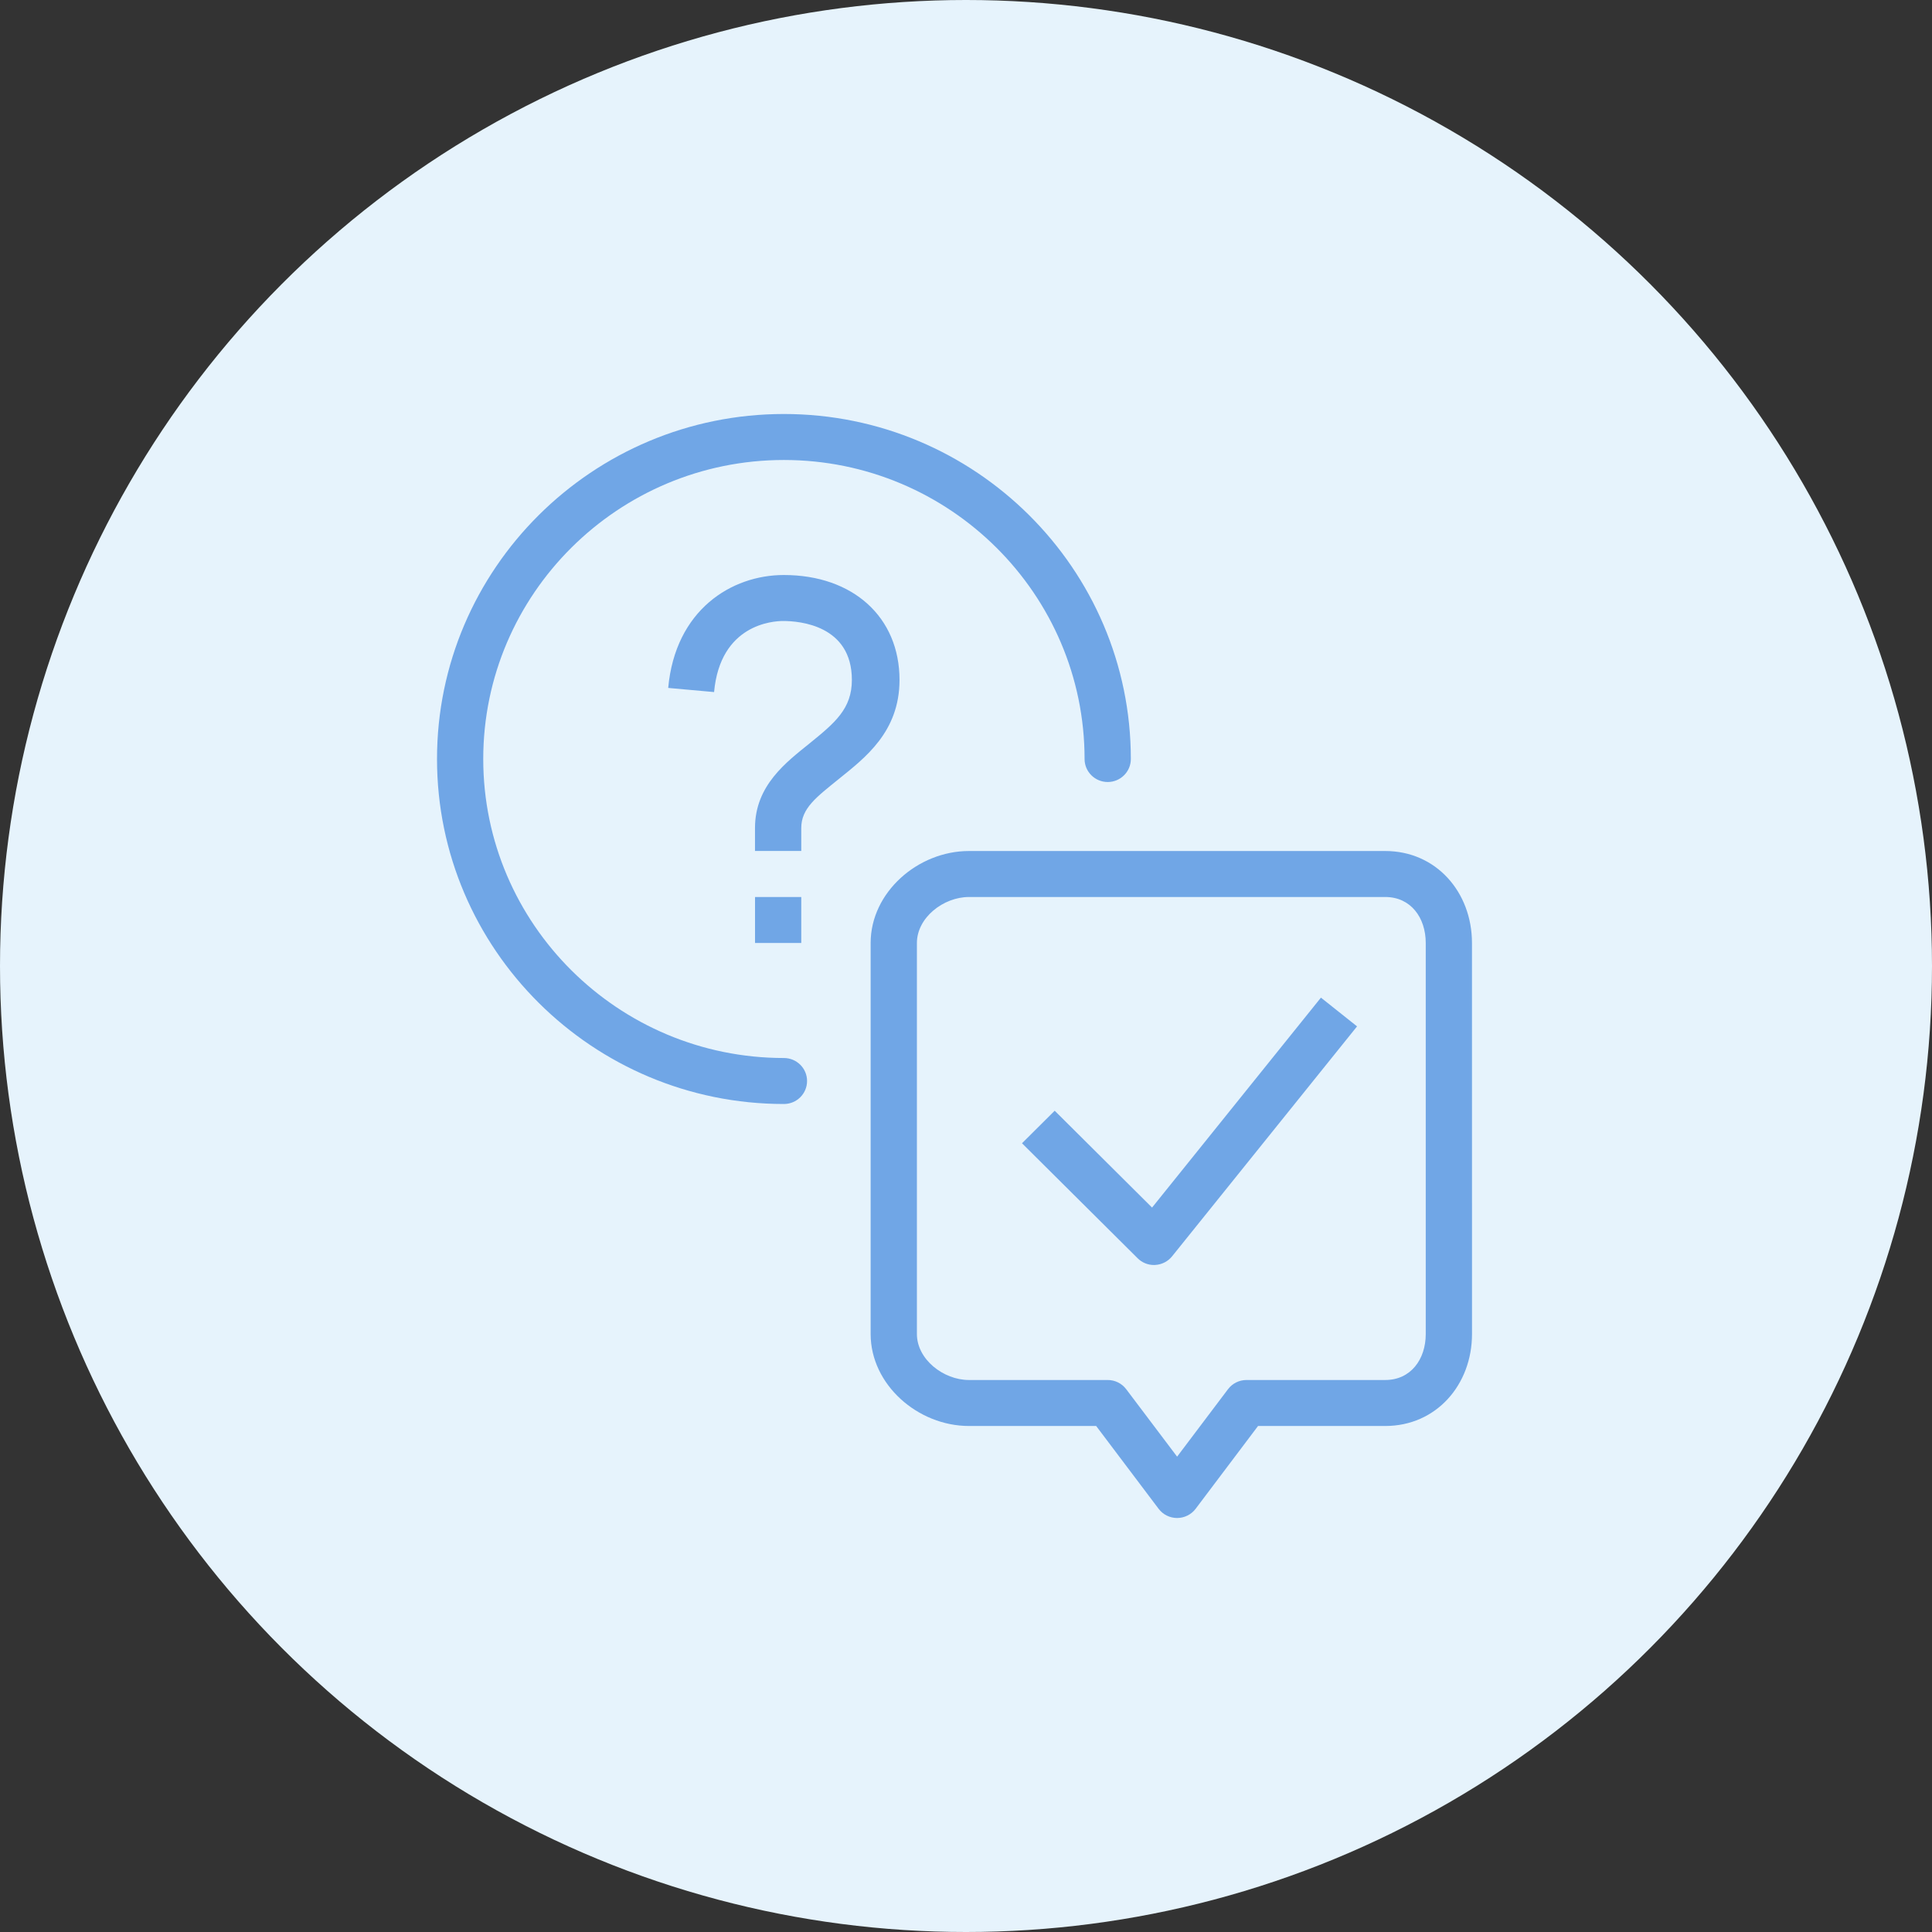
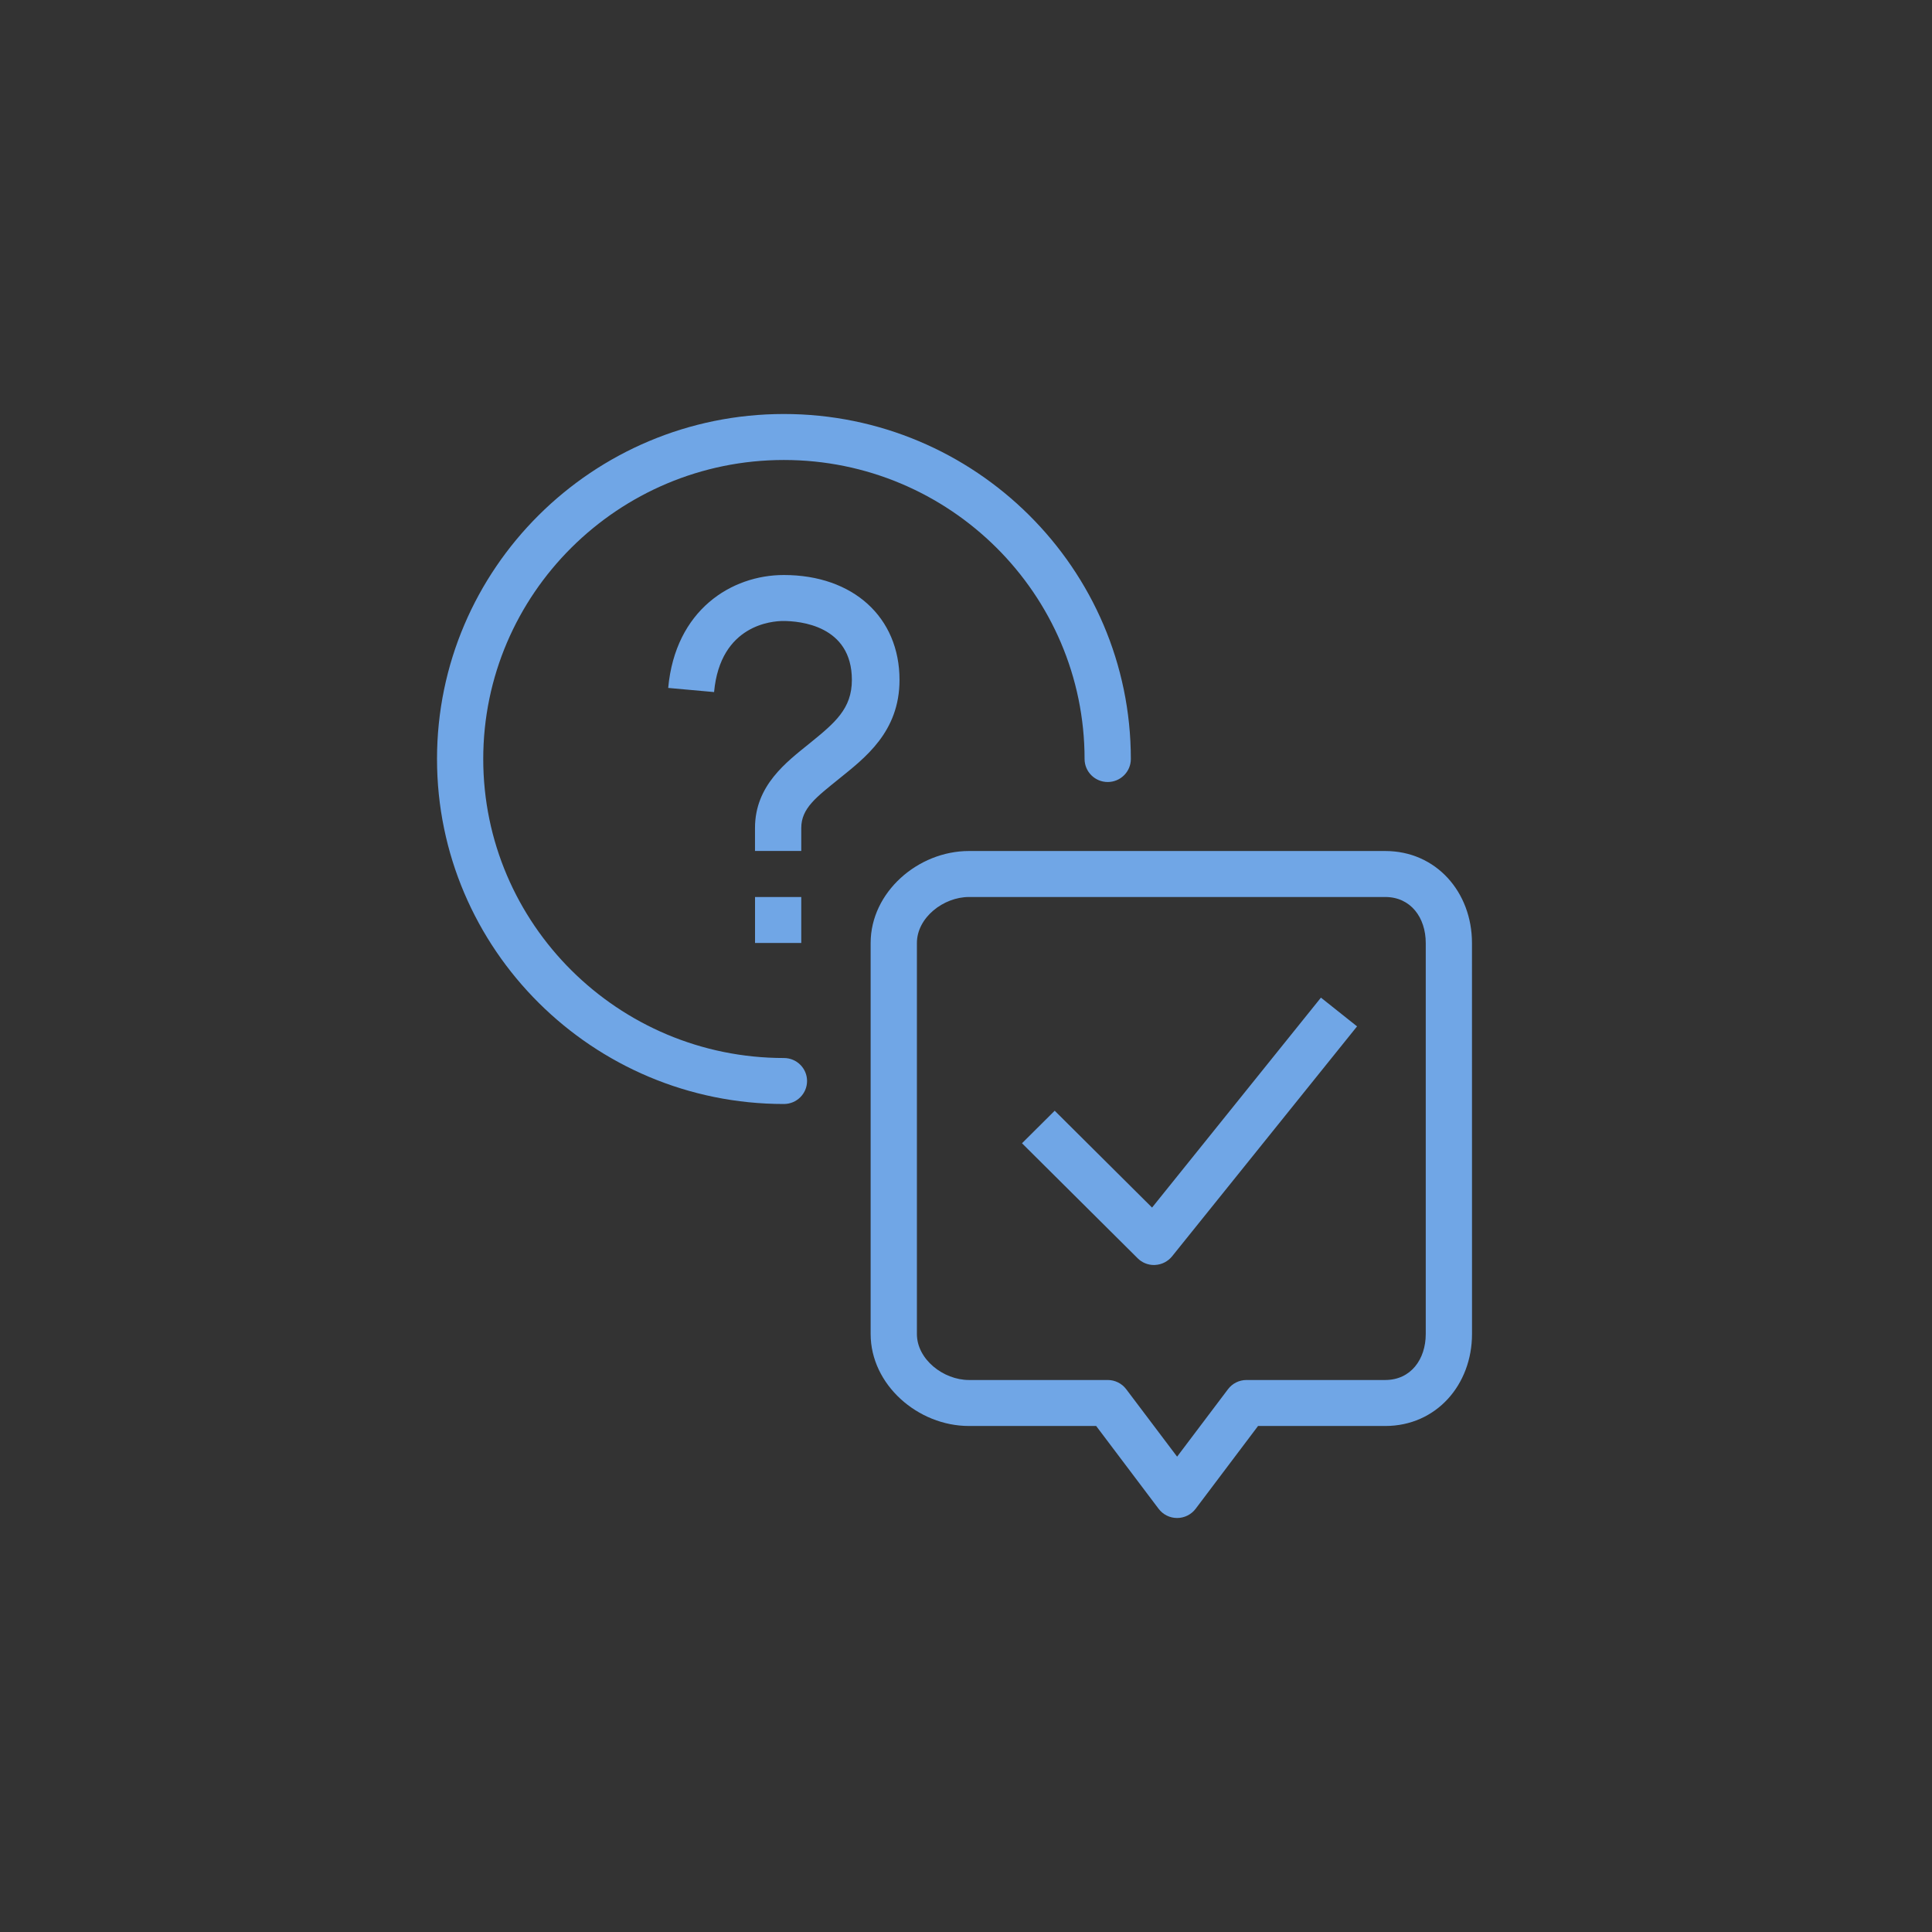
<svg xmlns="http://www.w3.org/2000/svg" width="56px" height="56px" viewBox="0 0 56 56" version="1.1">
  <rect x="0" y="0" width="56" height="56" fill="#333333" stroke="none" />
  <title>F2FB4D85-AFF1-4090-AFA2-C325041E63A8</title>
  <g id="Maquettes" stroke="none" stroke-width="1" fill="none" fill-rule="evenodd">
    <g id="04_comment-ça-marche" transform="translate(-981, -521)">
      <g id="Encres" transform="translate(250, 503)">
        <g transform="translate(49, 18)" id="Encre_04">
          <g transform="translate(682, 0)" id="Picto">
-             <circle id="Oval" fill="#E6F3FC" cx="28" cy="28" r="28" />
            <path d="M22.722,30.667 C17.917,30.667 14.007,26.779 14.007,22 C14.007,17.221 17.917,13.333 22.722,13.333 C27.528,13.333 31.437,17.221 31.437,22 C31.437,22.368 31.737,22.667 32.108,22.667 C32.478,22.667 32.778,22.368 32.778,22 C32.778,16.486 28.267,12 22.722,12 C17.177,12 12.667,16.486 12.667,22 C12.667,27.514 17.177,32 22.722,32 C23.092,32 23.393,31.702 23.393,31.333 C23.393,30.965 23.092,30.667 22.722,30.667 L22.722,30.667 Z M22.72,16.667 C21.202,16.667 19.575,17.679 19.368,19.94 L20.698,20.06 C20.877,18.099 22.397,18 22.702,18 C23.173,18 24.692,18.123 24.692,19.708 C24.692,20.544 24.201,20.951 23.469,21.545 C22.8,22.087 21.884,22.761 21.884,24 L21.884,24.666 L23.225,24.666 L23.225,24 C23.225,23.423 23.672,23.1 24.315,22.578 C25.062,21.973 26.073,21.22 26.073,19.708 C26.073,17.889 24.725,16.667 22.72,16.667 L22.72,16.667 Z M23.225,26 L21.885,26 L21.885,27.333 L23.225,27.333 L23.225,26 Z M40.152,24.667 L28.085,24.667 C26.607,24.667 25.236,25.863 25.236,27.333 L25.236,38.667 C25.236,40.137 26.607,41.333 28.085,41.333 L31.773,41.333 L33.583,43.733 C33.709,43.901 33.908,44 34.119,44 C34.33,44 34.529,43.901 34.656,43.733 L36.465,41.333 L40.153,41.333 C41.631,41.333 42.667,40.137 42.667,38.667 L42.666,27.333 C42.666,25.863 41.631,24.667 40.152,24.667 L40.152,24.667 Z M41.326,38.667 C41.326,39.402 40.891,40 40.152,40 L36.13,40 C35.919,40 35.72,40.099 35.594,40.267 L34.119,42.222 L32.644,40.267 C32.518,40.099 32.319,40 32.108,40 L28.086,40 C27.346,40 26.577,39.402 26.577,38.667 L26.577,27.334 C26.577,26.598 27.346,26 28.086,26 L40.152,26 C40.892,26 41.326,26.598 41.326,27.334 L41.326,38.667 Z M33.393,35.002 L30.571,32.195 L29.623,33.138 L32.975,36.471 C33.1,36.597 33.271,36.667 33.449,36.667 C33.461,36.667 33.473,36.666 33.486,36.665 C33.675,36.655 33.853,36.564 33.972,36.417 L39.335,29.75 L38.288,28.917 L33.393,35.002 Z" id="Shape" fill="#70A6E6" />
          </g>
        </g>
      </g>
    </g>
  </g>
</svg>